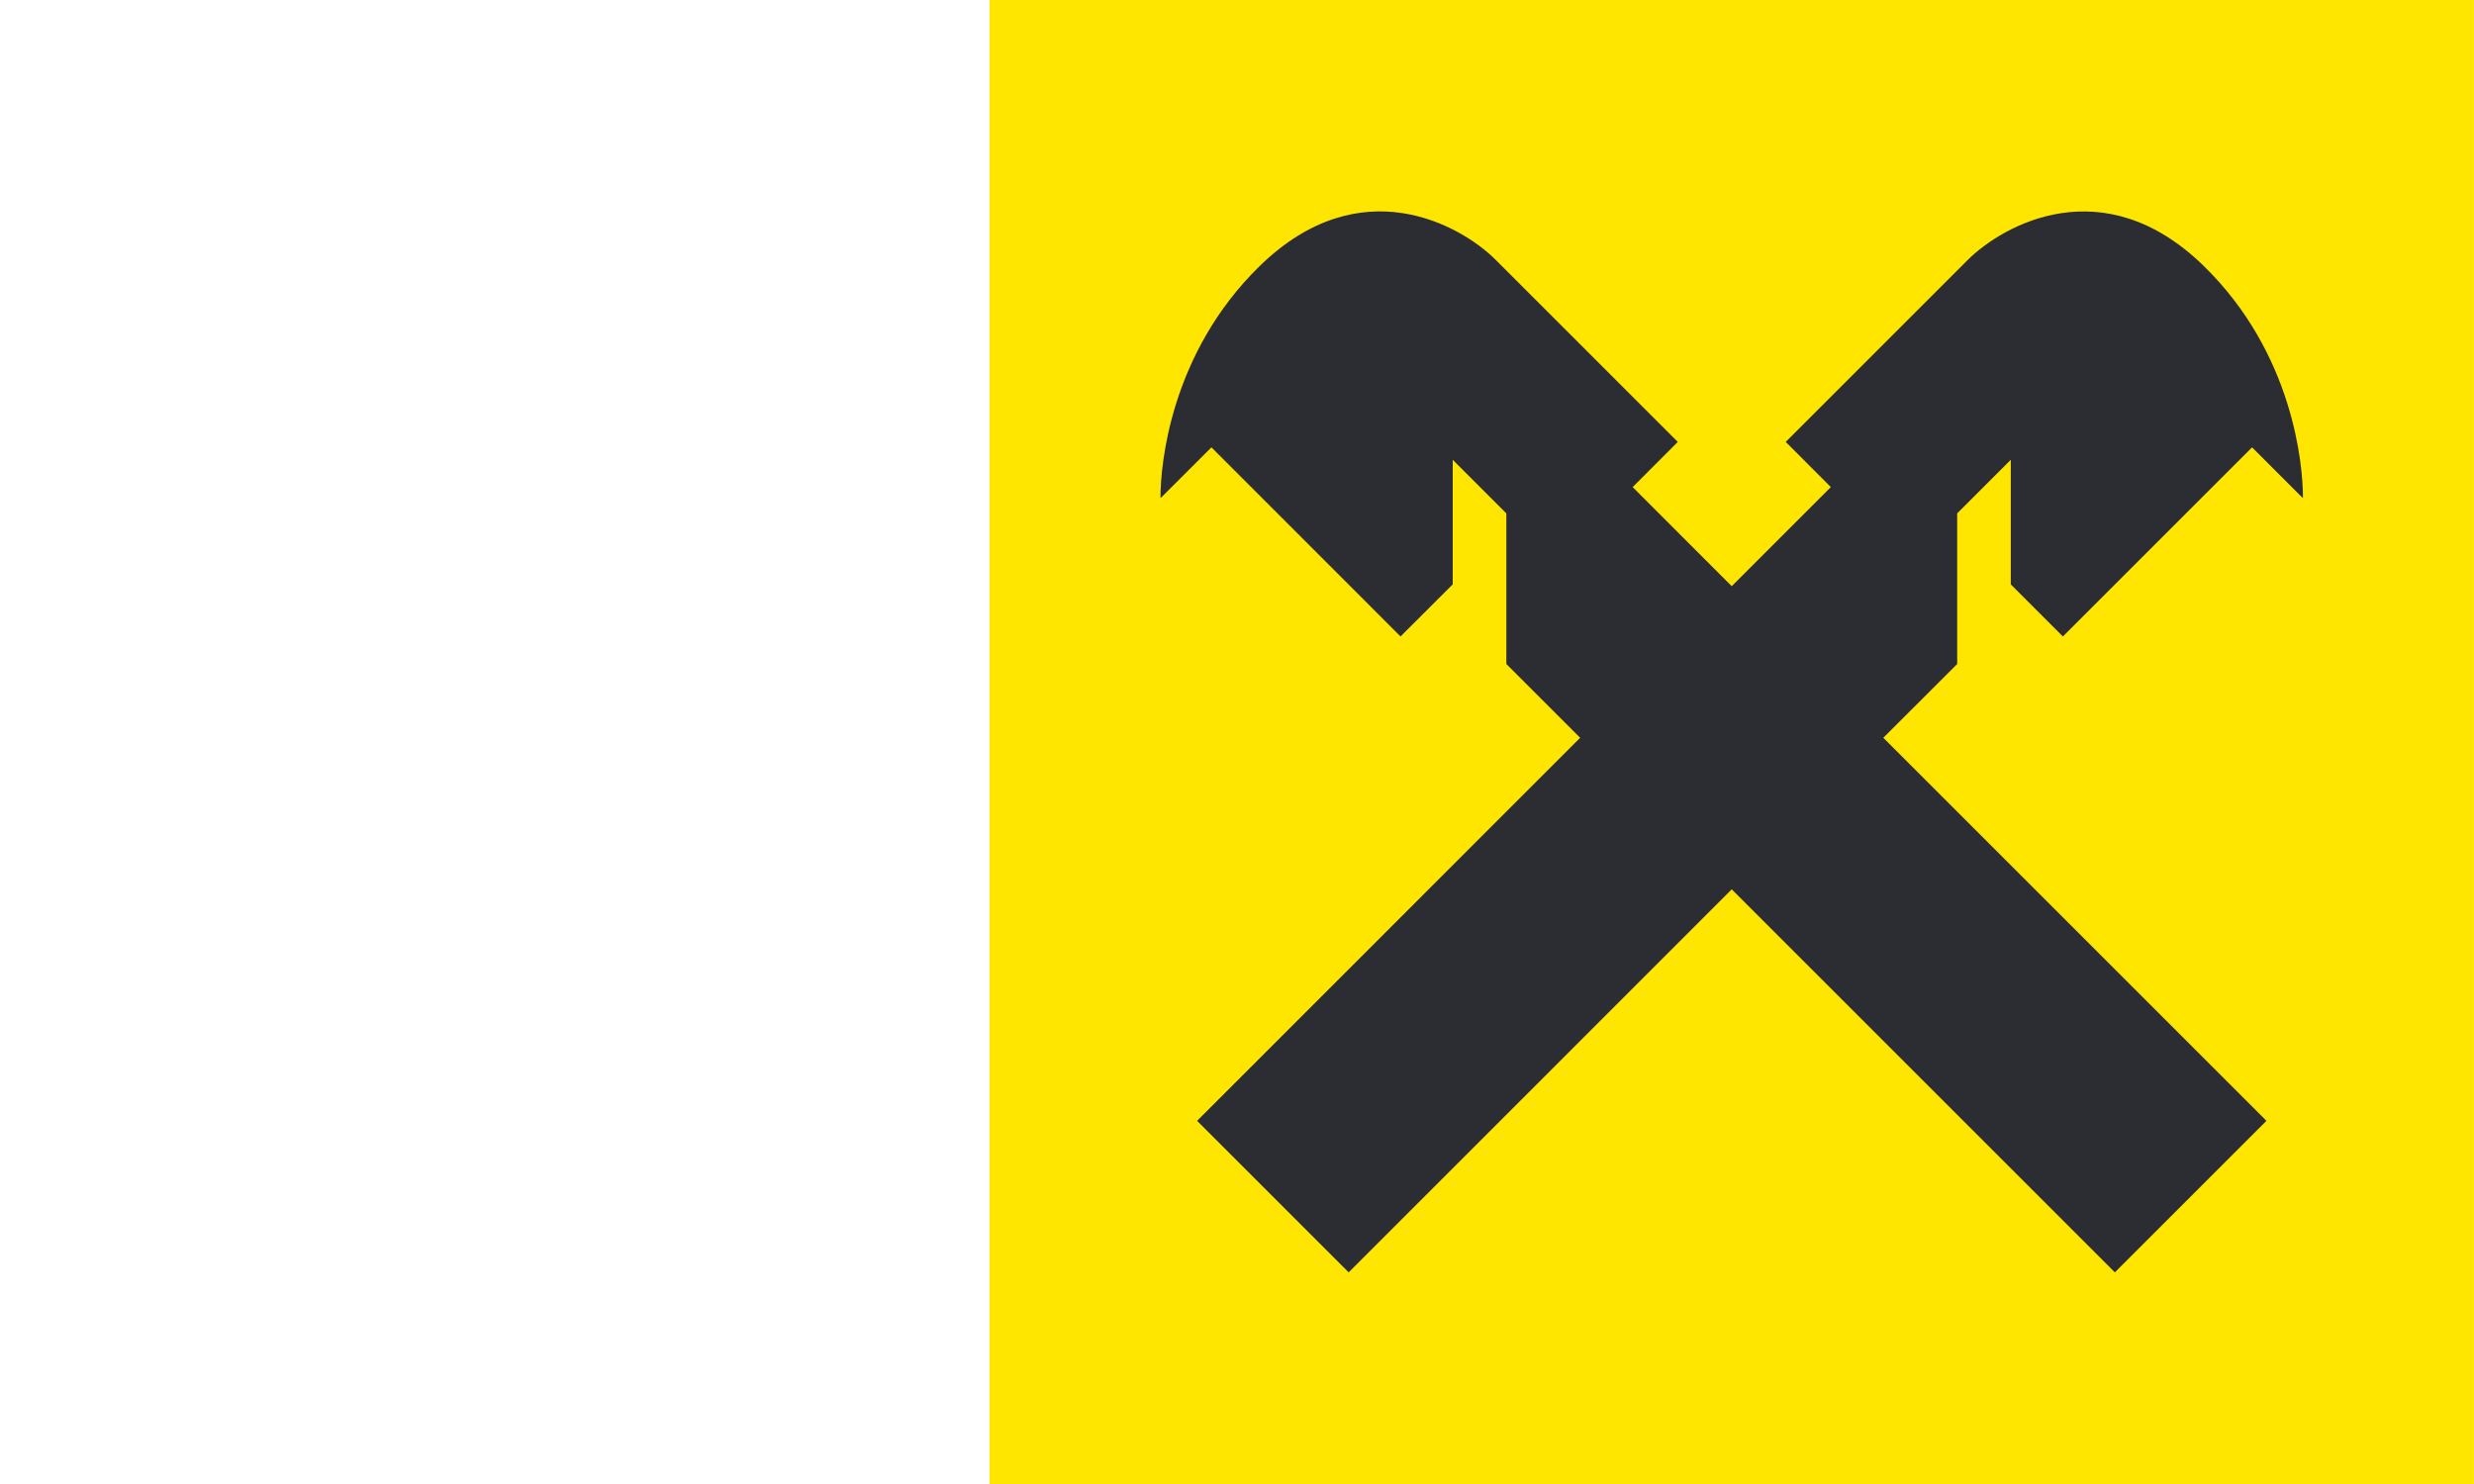
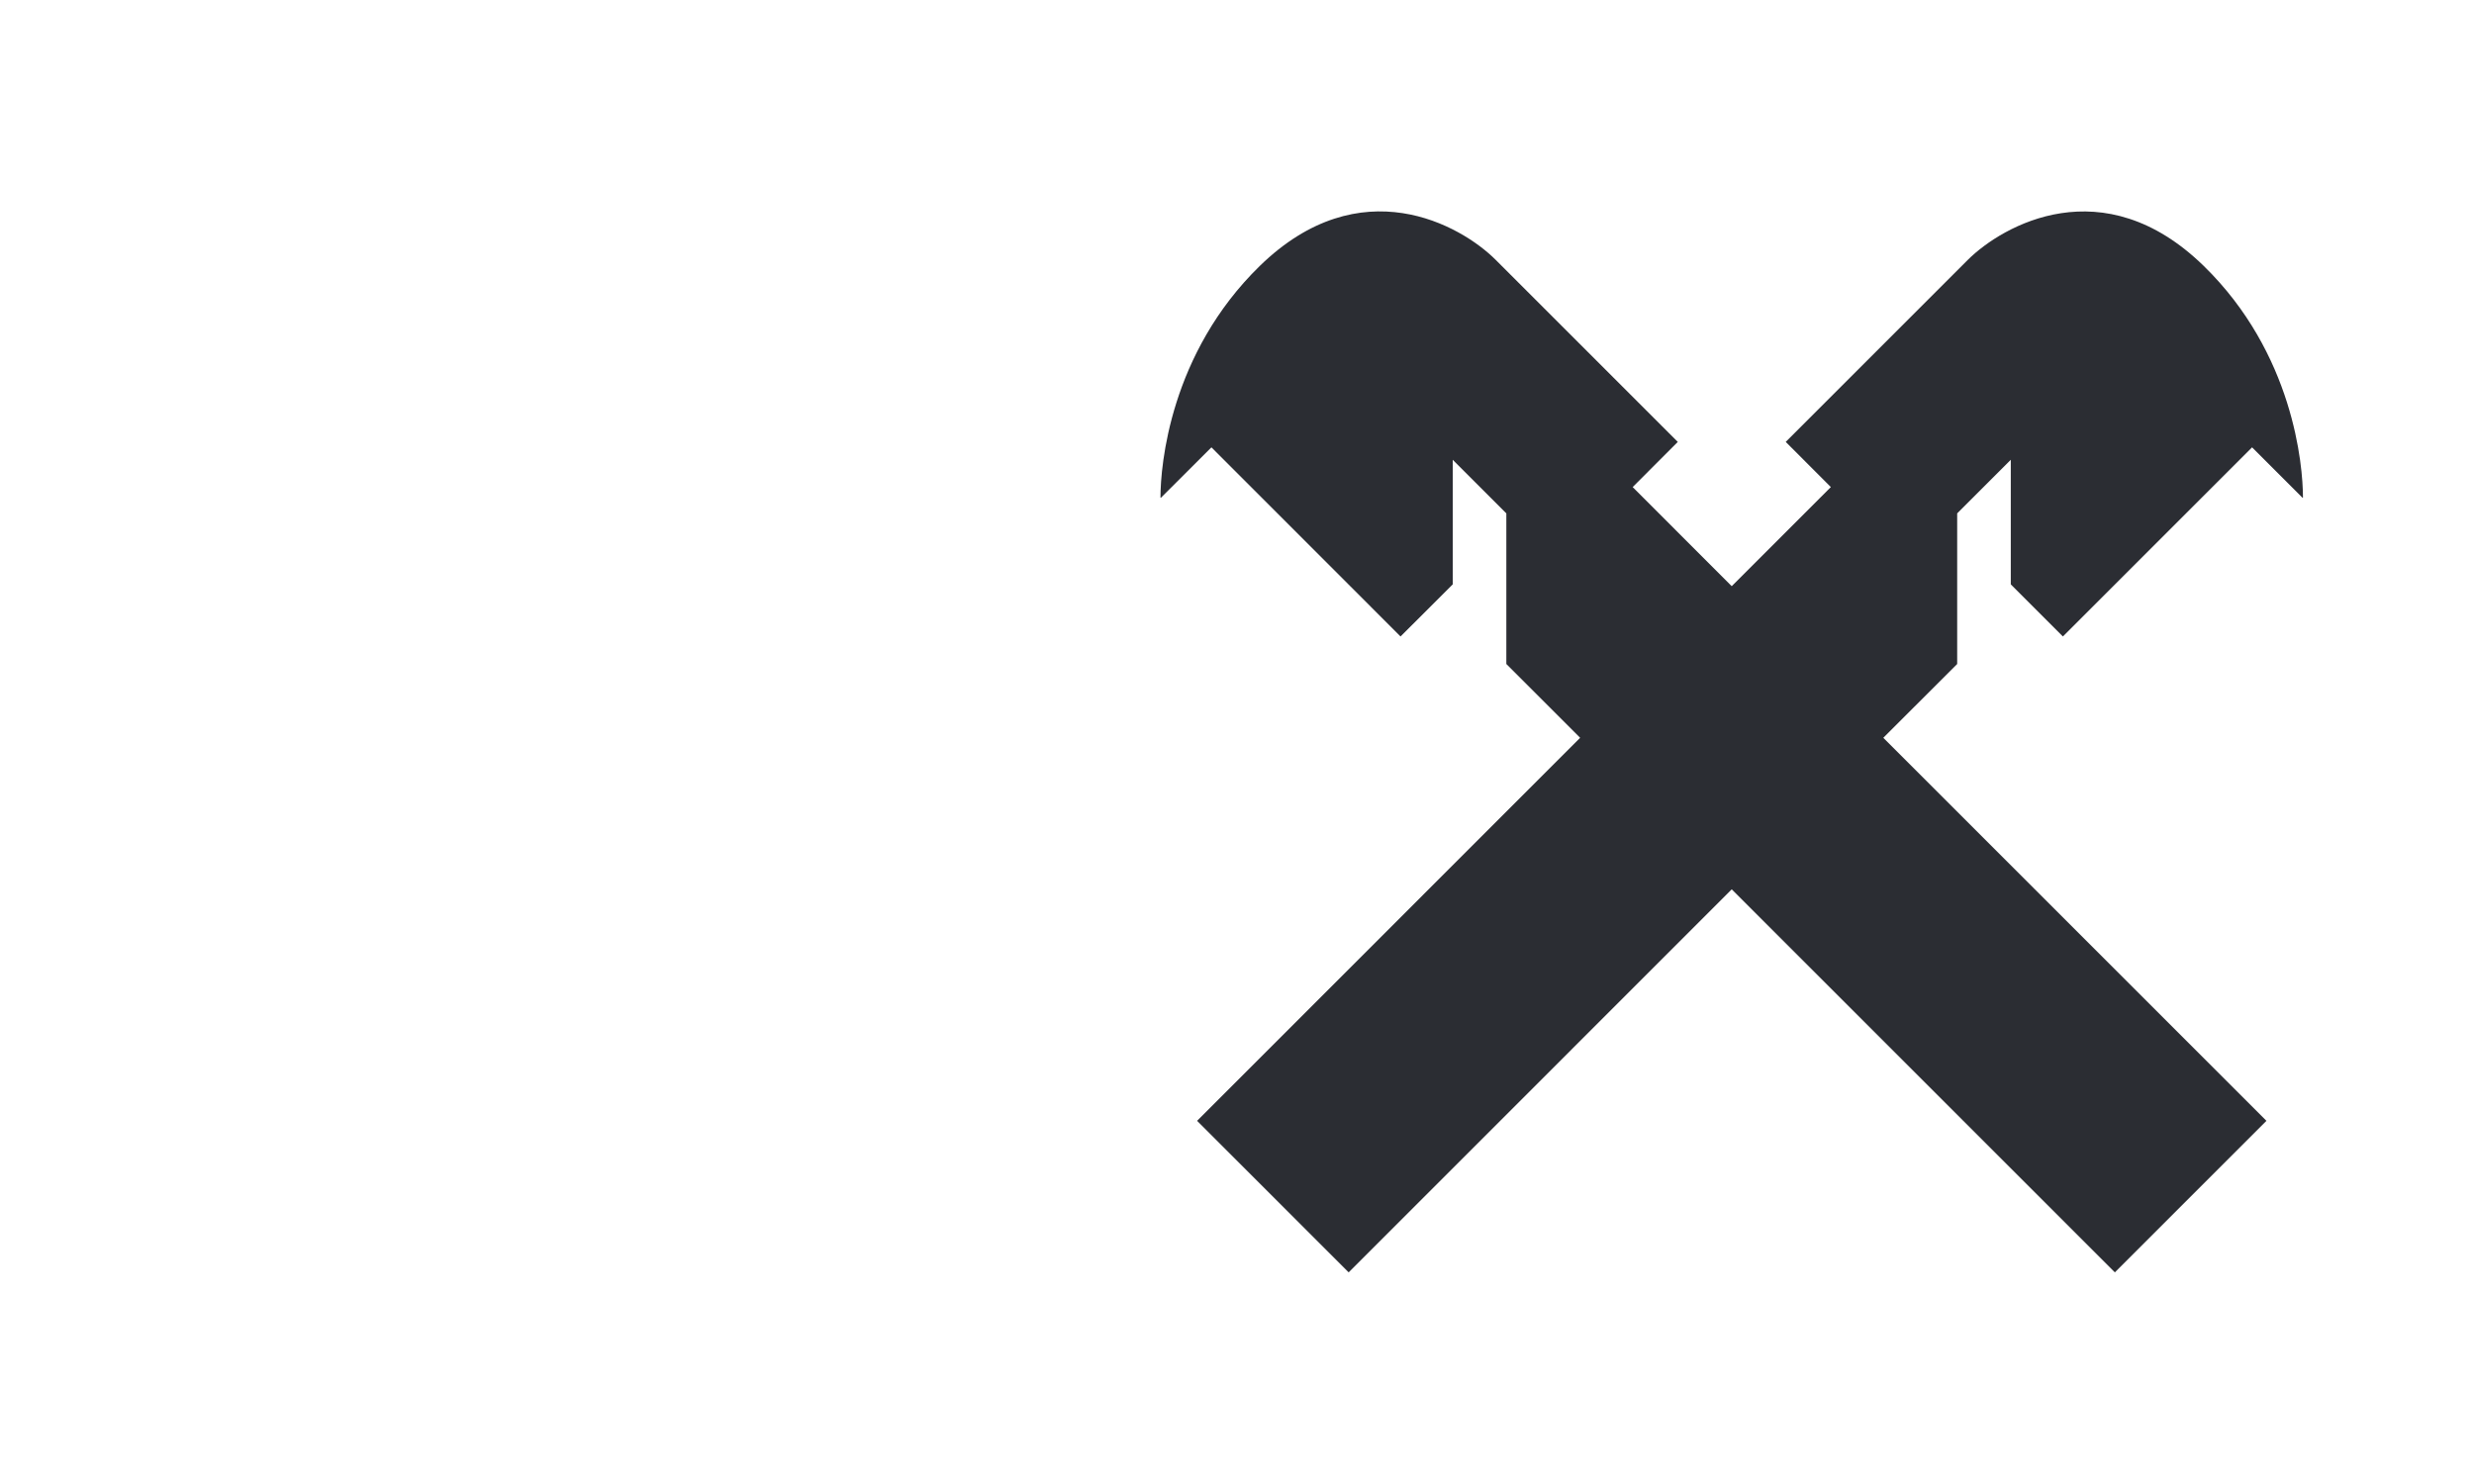
<svg xmlns="http://www.w3.org/2000/svg" fill="none" viewBox="0 0 30 18" height="18" width="30">
  <g clip-path="url(#clip0_3878_218)">
-     <path fill="#FEE600" d="M29.999 0H12V18H29.999V0Z" />
    <path fill="#2B2D33" d="M25.015 7.72L27.309 5.426L27.922 6.039L27.926 6.035C27.926 5.641 27.81 4.286 26.722 3.225C25.504 2.037 24.284 2.733 23.863 3.151L21.654 5.36L22.201 5.908L20.999 7.11L19.798 5.908L20.345 5.36L18.136 3.151C17.716 2.731 16.496 2.037 15.277 3.225C14.189 4.286 14.072 5.641 14.072 6.035L14.076 6.039L14.69 5.426L16.983 7.72L17.616 7.088V5.577L18.266 6.227V8.054L19.161 8.949L14.516 13.595L16.354 15.433L20.999 10.787L25.645 15.433L27.483 13.595L22.837 8.949L23.733 8.054V6.227L24.383 5.577V7.088L25.015 7.72Z" clip-rule="evenodd" fill-rule="evenodd" />
  </g>
  <defs>
    <clipPath id="clip0_3878_218">
      <rect transform="translate(12)" fill="white" height="18" width="18" />
    </clipPath>
  </defs>
</svg>